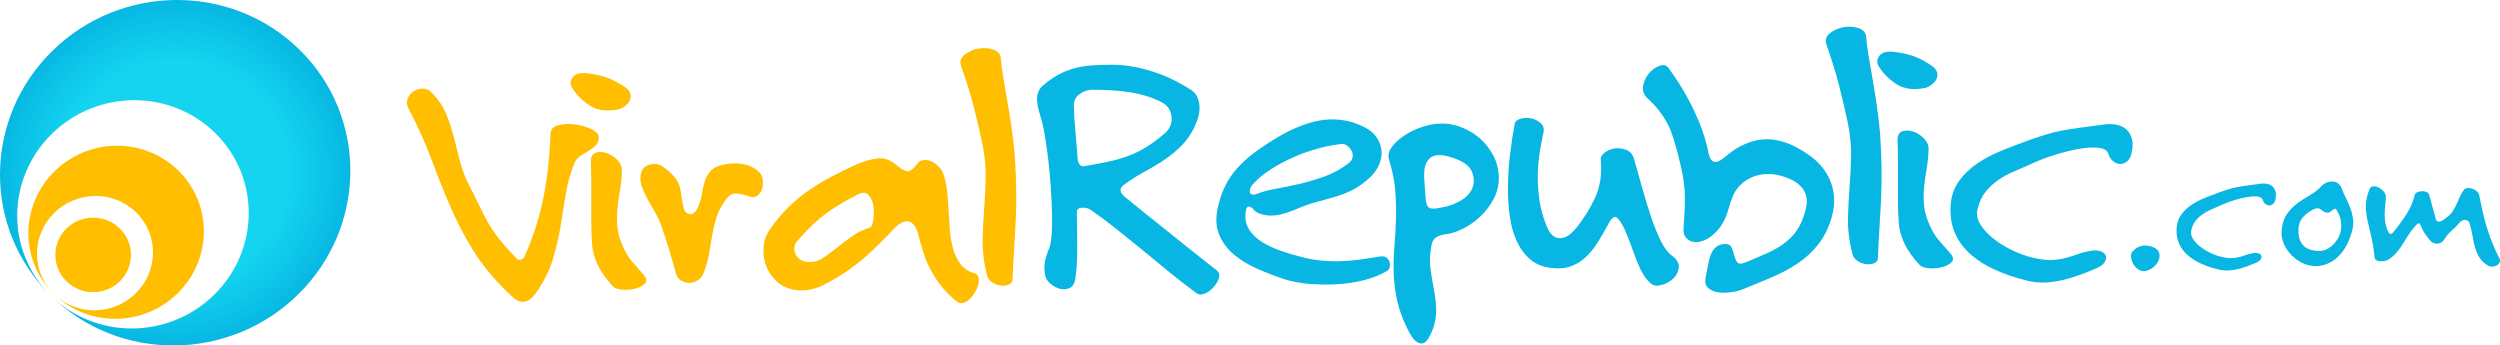
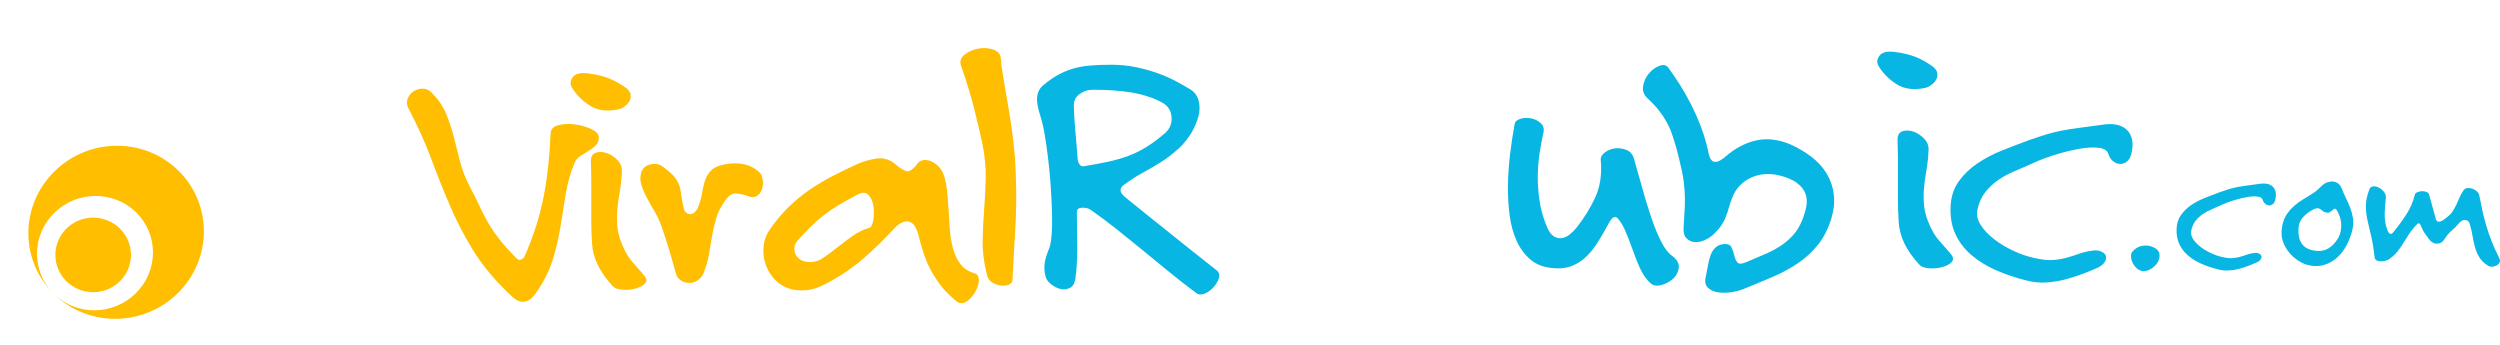
<svg xmlns="http://www.w3.org/2000/svg" id="Untitled-P%E1gina%201" viewBox="0 0 275 38" style="background-color:#ffffff00" version="1.1" xml:space="preserve" x="0px" y="0px" width="275px" height="38px">
  <defs>
    <radialGradient id="gradient1" cx="50%" cy="50%" r="49.222%">
      <stop stop-color="#14d4f0" stop-opacity="1" offset="60%" />
      <stop stop-color="#07b7e2" stop-opacity="1" offset="93%" />
      <stop stop-color="#07b6e2" stop-opacity="1" offset="99%" />
    </radialGradient>
  </defs>
  <g id="Capa%201">
    <g>
      <path d="M 128.874 12.923 C 128.83 12.235 128.532 11.715 127.971 11.354 C 127.493 11.079 126.945 10.838 126.327 10.632 C 125.709 10.425 125.055 10.271 124.371 10.158 C 123.683 10.047 122.981 9.974 122.267 9.931 C 121.548 9.892 120.868 9.871 120.228 9.871 C 119.667 9.871 119.167 10.039 118.733 10.365 C 118.294 10.696 118.093 11.135 118.123 11.685 C 118.15 12.648 118.202 13.563 118.29 14.432 C 118.373 15.3 118.456 16.336 118.544 17.544 C 118.57 17.738 118.636 17.918 118.75 18.081 C 118.864 18.249 119.018 18.318 119.215 18.288 C 120.197 18.125 121.079 17.957 121.868 17.794 C 122.653 17.63 123.398 17.415 124.1 17.153 C 124.801 16.895 125.472 16.564 126.116 16.164 C 126.761 15.764 127.436 15.261 128.138 14.655 C 128.672 14.191 128.918 13.61 128.874 12.923 ZM 134.074 30.608 C 133.96 30.951 133.767 31.279 133.487 31.597 C 133.206 31.91 132.882 32.143 132.518 32.297 C 132.149 32.448 131.843 32.426 131.593 32.237 C 130.44 31.381 129.374 30.548 128.392 29.739 L 125.529 27.388 C 124.599 26.632 123.687 25.896 122.793 25.183 C 121.894 24.469 120.956 23.764 119.973 23.077 C 119.719 22.913 119.404 22.836 119.026 22.849 C 118.645 22.866 118.456 23.02 118.456 23.321 C 118.456 24.121 118.461 24.839 118.478 25.471 C 118.492 26.103 118.5 26.709 118.5 27.285 C 118.5 27.835 118.483 28.386 118.456 28.936 C 118.43 29.486 118.373 30.066 118.29 30.668 C 118.202 31.189 118 31.523 117.676 31.678 C 117.352 31.829 117.01 31.863 116.646 31.782 C 116.282 31.695 115.94 31.523 115.615 31.265 C 115.291 31.003 115.089 30.72 115.006 30.419 C 114.866 29.817 114.844 29.271 114.94 28.79 C 115.037 28.308 115.199 27.809 115.427 27.285 C 115.541 26.984 115.624 26.481 115.681 25.78 C 115.734 25.08 115.747 24.276 115.721 23.364 C 115.694 22.457 115.646 21.486 115.576 20.454 C 115.506 19.423 115.414 18.443 115.3 17.505 C 115.186 16.568 115.067 15.721 114.945 14.965 C 114.817 14.208 114.699 13.641 114.585 13.254 C 114.471 12.897 114.366 12.54 114.269 12.179 C 114.173 11.822 114.107 11.478 114.081 11.148 C 114.05 10.821 114.085 10.502 114.186 10.193 C 114.282 9.883 114.475 9.613 114.756 9.377 C 115.286 8.929 115.812 8.56 116.33 8.267 C 116.847 7.975 117.404 7.739 117.992 7.563 C 118.579 7.386 119.219 7.27 119.908 7.21 C 120.596 7.15 121.377 7.12 122.245 7.12 C 123.17 7.12 124.038 7.206 124.853 7.369 C 125.669 7.532 126.445 7.743 127.19 8.001 C 127.936 8.259 128.624 8.556 129.256 8.882 C 129.887 9.213 130.466 9.544 131.001 9.871 C 131.364 10.12 131.619 10.429 131.759 10.799 C 131.899 11.169 131.961 11.56 131.948 11.973 C 131.93 12.386 131.847 12.807 131.694 13.232 C 131.54 13.663 131.364 14.053 131.172 14.41 C 130.751 15.154 130.238 15.799 129.633 16.349 C 129.028 16.899 128.405 17.381 127.76 17.794 C 127.112 18.206 126.48 18.58 125.866 18.907 C 125.248 19.238 124.687 19.582 124.183 19.939 C 124.042 20.05 123.885 20.157 123.718 20.269 C 123.551 20.381 123.424 20.502 123.341 20.639 C 123.253 20.777 123.24 20.936 123.297 21.116 C 123.354 21.297 123.538 21.507 123.845 21.752 C 124.827 22.552 125.686 23.248 126.432 23.842 L 128.624 25.596 C 129.339 26.171 130.102 26.786 130.917 27.431 C 131.728 28.076 132.711 28.854 133.864 29.761 C 134.114 29.984 134.184 30.264 134.074 30.608 Z" fill="#07b6e2" />
-       <path d="M 148.785 17.308 C 148.828 17.045 148.793 16.805 148.679 16.585 C 148.565 16.366 148.407 16.181 148.197 16.026 C 147.987 15.876 147.767 15.816 147.543 15.842 C 146.728 15.928 145.873 16.091 144.974 16.336 C 144.075 16.585 143.198 16.895 142.344 17.265 C 141.489 17.639 140.669 18.073 139.884 18.567 C 139.095 19.061 138.424 19.612 137.863 20.213 C 137.722 20.351 137.617 20.51 137.547 20.69 C 137.477 20.871 137.455 21.022 137.481 21.146 C 137.507 21.271 137.595 21.353 137.736 21.391 C 137.876 21.434 138.086 21.4 138.367 21.288 C 138.928 21.069 139.607 20.888 140.405 20.751 C 141.203 20.613 142.045 20.441 142.931 20.235 C 143.817 20.029 144.72 19.762 145.649 19.431 C 146.575 19.105 147.46 18.623 148.302 17.987 C 148.583 17.798 148.74 17.57 148.785 17.308 ZM 150.025 30.823 C 149.043 31.068 148.026 31.218 146.974 31.274 C 145.921 31.326 144.887 31.304 143.878 31.214 C 142.87 31.115 141.984 30.943 141.23 30.698 C 140.248 30.367 139.27 29.989 138.305 29.564 C 137.336 29.137 136.495 28.631 135.78 28.037 C 135.061 27.444 134.522 26.743 134.157 25.931 C 133.789 25.123 133.706 24.177 133.908 23.102 C 134.101 22.113 134.381 21.249 134.745 20.506 C 135.109 19.762 135.556 19.096 136.091 18.503 C 136.626 17.914 137.227 17.363 137.902 16.852 C 138.577 16.345 139.318 15.842 140.134 15.347 C 140.976 14.823 141.809 14.384 142.637 14.028 C 143.466 13.671 144.295 13.418 145.123 13.262 C 145.948 13.112 146.785 13.091 147.627 13.202 C 148.469 13.314 149.311 13.585 150.152 14.023 C 150.687 14.298 151.108 14.66 151.415 15.098 C 151.722 15.541 151.906 16.009 151.963 16.503 C 152.016 16.998 151.941 17.505 151.731 18.03 C 151.52 18.554 151.192 19.036 150.744 19.474 C 150.095 20.08 149.464 20.541 148.846 20.858 C 148.228 21.176 147.596 21.43 146.952 21.619 C 146.307 21.813 145.641 21.998 144.952 22.178 C 144.264 22.359 143.528 22.612 142.747 22.939 C 141.423 23.519 140.357 23.773 139.546 23.704 C 138.731 23.635 138.17 23.407 137.863 23.02 C 137.775 22.883 137.63 22.789 137.42 22.732 C 137.209 22.681 137.073 22.887 137.021 23.352 C 136.933 24.095 137.069 24.736 137.42 25.273 C 137.77 25.81 138.244 26.266 138.849 26.636 C 139.454 27.006 140.125 27.323 140.871 27.582 C 141.616 27.844 142.321 28.059 142.997 28.222 C 143.812 28.446 144.571 28.587 145.273 28.657 C 145.974 28.725 146.658 28.755 147.333 28.738 C 148.004 28.725 148.697 28.669 149.416 28.575 C 150.131 28.48 150.911 28.36 151.753 28.222 C 152.06 28.171 152.305 28.205 152.489 28.325 C 152.669 28.45 152.788 28.609 152.845 28.798 C 152.901 28.991 152.91 29.185 152.866 29.378 C 152.823 29.572 152.735 29.709 152.595 29.791 C 151.863 30.23 151.008 30.569 150.025 30.823 Z" fill="#07b6e2" />
-       <path d="M 161.031 17.914 C 160.373 17.514 159.636 17.243 158.825 17.105 C 158.316 17.024 157.917 17.05 157.624 17.187 C 157.326 17.325 157.102 17.54 156.948 17.828 C 156.795 18.12 156.703 18.443 156.677 18.799 C 156.65 19.16 156.65 19.504 156.677 19.831 L 156.804 21.606 C 156.83 22.045 156.896 22.376 156.993 22.595 C 157.089 22.819 157.273 22.935 157.54 22.948 C 157.804 22.961 158.189 22.913 158.698 22.801 C 159.145 22.72 159.584 22.591 160.004 22.41 C 160.425 22.23 160.794 22.019 161.118 21.77 C 161.439 21.524 161.688 21.228 161.872 20.884 C 162.057 20.541 162.135 20.149 162.109 19.706 C 162.048 18.911 161.688 18.314 161.031 17.914 ZM 164.284 21.916 C 163.889 22.647 163.403 23.283 162.815 23.833 C 162.227 24.383 161.588 24.83 160.89 25.174 C 160.189 25.518 159.549 25.72 158.966 25.772 C 158.571 25.828 158.242 25.939 157.979 26.103 C 157.712 26.27 157.536 26.572 157.457 27.01 C 157.286 27.921 157.251 28.75 157.347 29.507 C 157.444 30.264 157.567 30.999 157.707 31.717 C 157.847 32.426 157.935 33.157 157.979 33.905 C 158.018 34.644 157.887 35.444 157.58 36.295 C 157.413 36.708 157.238 37.051 157.058 37.327 C 156.874 37.602 156.664 37.752 156.427 37.782 C 156.19 37.804 155.935 37.701 155.673 37.473 C 155.409 37.237 155.125 36.802 154.818 36.17 C 154.283 35.096 153.905 34.051 153.682 33.036 C 153.458 32.018 153.332 31.012 153.305 30.023 C 153.279 29.035 153.305 28.05 153.388 27.075 C 153.472 26.099 153.528 25.101 153.559 24.082 C 153.586 23.064 153.559 22.019 153.476 20.944 C 153.388 19.874 153.165 18.761 152.805 17.6 C 152.665 17.161 152.731 16.731 153.011 16.302 C 153.292 15.876 153.682 15.477 154.186 15.107 C 154.686 14.737 155.261 14.419 155.905 14.157 C 156.545 13.899 157.19 13.727 157.834 13.641 C 158.724 13.529 159.588 13.61 160.43 13.886 C 161.267 14.161 162.013 14.573 162.67 15.124 C 163.328 15.674 163.858 16.336 164.262 17.105 C 164.665 17.879 164.871 18.704 164.871 19.582 C 164.871 20.407 164.674 21.185 164.284 21.916 Z" fill="#07b6e2" />
      <path d="M 184.668 29.447 C 184.611 29.916 184.409 30.311 184.058 30.642 C 183.707 30.969 183.287 31.206 182.795 31.343 C 182.304 31.481 181.918 31.438 181.638 31.218 C 181.3 30.943 181.007 30.591 180.753 30.169 C 180.498 29.744 180.27 29.262 180.06 28.725 C 179.849 28.188 179.638 27.625 179.428 27.031 C 179.217 26.442 178.985 25.858 178.735 25.278 C 178.393 24.564 178.091 24.108 177.828 23.915 C 177.56 23.725 177.231 24.014 176.841 24.783 C 176.446 25.527 176.043 26.206 175.64 26.825 C 175.232 27.444 174.798 27.96 174.333 28.372 C 173.869 28.785 173.351 29.095 172.777 29.301 C 172.198 29.507 171.531 29.572 170.777 29.486 C 169.796 29.404 168.988 29.095 168.357 28.558 C 167.726 28.024 167.217 27.341 166.84 26.515 C 166.463 25.69 166.204 24.758 166.064 23.708 C 165.924 22.664 165.858 21.572 165.876 20.428 C 165.888 19.289 165.968 18.133 166.108 16.964 C 166.248 15.794 166.415 14.69 166.612 13.641 C 166.664 13.366 166.884 13.177 167.261 13.065 C 167.638 12.953 168.033 12.94 168.44 13.022 C 168.848 13.108 169.199 13.284 169.493 13.559 C 169.786 13.834 169.879 14.191 169.769 14.629 C 169.629 15.266 169.493 15.979 169.365 16.779 C 169.239 17.579 169.168 18.421 169.155 19.315 C 169.142 20.209 169.208 21.133 169.348 22.079 C 169.488 23.029 169.751 23.971 170.146 24.908 C 170.369 25.458 170.628 25.823 170.926 26 C 171.22 26.18 171.523 26.241 171.83 26.185 C 172.137 26.133 172.435 25.987 172.715 25.755 C 172.996 25.522 173.233 25.278 173.43 25.028 C 174.241 24.014 174.921 22.913 175.469 21.731 C 176.017 20.549 176.223 19.173 176.083 17.6 C 176.052 17.299 176.197 17.028 176.521 16.779 C 176.846 16.529 177.218 16.379 177.639 16.323 C 178.06 16.271 178.481 16.328 178.902 16.491 C 179.323 16.654 179.603 16.985 179.744 17.48 C 180.051 18.554 180.362 19.646 180.669 20.759 C 180.976 21.877 181.3 22.93 181.638 23.919 C 181.971 24.908 182.331 25.78 182.708 26.537 C 183.085 27.294 183.488 27.823 183.909 28.123 C 184.47 28.536 184.72 28.979 184.668 29.447 Z" fill="#07b6e2" />
      <path d="M 199.957 26.95 C 199.325 27.732 198.589 28.407 197.747 28.97 C 196.905 29.538 195.971 30.041 194.945 30.479 C 193.919 30.913 192.863 31.356 191.766 31.799 C 191.371 31.962 190.916 32.078 190.399 32.147 C 189.881 32.216 189.394 32.216 188.947 32.147 C 188.5 32.078 188.136 31.906 187.855 31.631 C 187.575 31.356 187.505 30.943 187.645 30.393 C 187.724 30.01 187.803 29.611 187.873 29.198 C 187.943 28.785 188.039 28.407 188.167 28.063 C 188.294 27.719 188.478 27.44 188.715 27.216 C 188.952 26.997 189.267 26.872 189.662 26.846 C 190.083 26.82 190.355 26.95 190.482 27.238 C 190.609 27.53 190.709 27.826 190.78 28.127 C 190.85 28.428 190.96 28.678 191.113 28.867 C 191.267 29.061 191.595 29.047 192.104 28.828 C 192.805 28.527 193.463 28.244 194.081 27.981 C 194.7 27.723 195.27 27.427 195.787 27.096 C 196.304 26.765 196.778 26.373 197.199 25.918 C 197.62 25.462 197.97 24.891 198.251 24.203 C 198.444 23.712 198.593 23.218 198.69 22.72 C 198.786 22.226 198.76 21.757 198.606 21.318 C 198.453 20.88 198.137 20.48 197.659 20.119 C 197.181 19.762 196.48 19.474 195.555 19.251 C 195.02 19.143 194.493 19.117 193.976 19.169 C 193.459 19.225 192.972 19.362 192.525 19.582 C 192.078 19.805 191.683 20.093 191.345 20.45 C 191.008 20.811 190.758 21.206 190.591 21.645 C 190.42 22.058 190.284 22.445 190.188 22.801 C 190.091 23.162 189.977 23.506 189.85 23.833 C 189.723 24.164 189.548 24.495 189.324 24.826 C 189.101 25.157 188.794 25.501 188.399 25.854 C 188.118 26.103 187.785 26.305 187.408 26.456 C 187.031 26.606 186.671 26.662 186.338 26.619 C 186.001 26.58 185.711 26.43 185.475 26.167 C 185.238 25.905 185.145 25.497 185.202 24.946 C 185.255 24.121 185.299 23.395 185.325 22.763 C 185.352 22.131 185.347 21.503 185.303 20.884 C 185.26 20.265 185.172 19.612 185.032 18.924 C 184.892 18.236 184.694 17.411 184.444 16.448 C 184.273 15.842 184.102 15.291 183.935 14.797 C 183.769 14.303 183.563 13.843 183.326 13.413 C 183.089 12.987 182.809 12.566 182.484 12.153 C 182.16 11.741 181.748 11.302 181.243 10.834 C 180.823 10.451 180.656 10 180.739 9.475 C 180.827 8.951 181.037 8.491 181.371 8.091 C 181.708 7.691 182.09 7.408 182.528 7.244 C 182.962 7.081 183.291 7.15 183.519 7.451 C 183.883 7.949 184.282 8.534 184.716 9.205 C 185.15 9.88 185.571 10.614 185.979 11.414 C 186.386 12.214 186.759 13.052 187.097 13.929 C 187.43 14.81 187.697 15.704 187.894 16.611 C 187.921 16.805 187.974 17.002 188.044 17.209 C 188.114 17.415 188.21 17.574 188.337 17.686 C 188.46 17.798 188.636 17.832 188.863 17.789 C 189.087 17.746 189.381 17.574 189.749 17.273 C 190.81 16.336 191.942 15.73 193.134 15.455 C 194.327 15.18 195.581 15.317 196.905 15.867 C 197.773 16.254 198.558 16.719 199.26 17.252 C 199.961 17.789 200.522 18.408 200.943 19.109 C 201.364 19.814 201.623 20.575 201.719 21.4 C 201.816 22.226 201.728 23.106 201.447 24.04 C 201.083 25.196 200.588 26.167 199.957 26.95 Z" fill="#07b6e2" />
-       <path d="M 206.972 18.468 C 206.985 19.543 206.972 20.592 206.928 21.623 C 206.884 22.655 206.827 23.708 206.757 24.783 C 206.687 25.858 206.621 27.052 206.569 28.372 C 206.569 28.648 206.433 28.841 206.161 28.953 C 205.889 29.064 205.591 29.099 205.267 29.056 C 204.938 29.013 204.622 28.897 204.323 28.704 C 204.025 28.514 203.832 28.239 203.749 27.878 C 203.407 26.503 203.25 25.23 203.276 24.061 C 203.302 22.891 203.359 21.752 203.447 20.635 C 203.535 19.521 203.592 18.378 203.618 17.209 C 203.644 16.039 203.517 14.767 203.236 13.391 C 202.977 12.184 202.671 10.877 202.316 9.475 C 201.96 8.074 201.5 6.574 200.93 4.975 C 200.729 4.45 200.842 4.016 201.272 3.672 C 201.697 3.328 202.201 3.105 202.785 2.993 C 203.368 2.885 203.924 2.92 204.451 3.096 C 204.977 3.277 205.258 3.612 205.284 4.106 C 205.31 4.575 205.389 5.202 205.52 5.985 C 205.648 6.771 205.797 7.644 205.968 8.607 C 206.139 9.57 206.301 10.589 206.459 11.659 C 206.617 12.734 206.735 13.804 206.823 14.879 C 206.906 16.203 206.954 17.398 206.972 18.468 Z" fill="#07b6e2" />
      <path d="M 214.684 28.828 C 214.447 29.078 214.097 29.262 213.632 29.383 C 213.167 29.507 212.685 29.55 212.181 29.507 C 211.677 29.468 211.326 29.34 211.133 29.116 C 209.699 27.577 208.94 26.008 208.857 24.409 C 208.8 23.532 208.774 22.732 208.774 22.019 L 208.774 19.913 L 208.774 17.768 C 208.774 17.054 208.756 16.254 208.73 15.373 C 208.73 14.879 208.905 14.569 209.256 14.444 C 209.607 14.324 209.997 14.328 210.436 14.466 C 210.87 14.604 211.269 14.862 211.637 15.231 C 212.001 15.601 212.168 16.023 212.141 16.486 C 212.111 17.286 212.032 18.03 211.909 18.718 C 211.782 19.405 211.69 20.08 211.637 20.738 C 211.58 21.4 211.589 22.053 211.659 22.698 C 211.729 23.347 211.93 24.044 212.269 24.783 C 212.575 25.471 212.908 26.021 213.277 26.434 C 213.641 26.846 214.061 27.328 214.54 27.878 C 214.873 28.265 214.921 28.579 214.684 28.828 ZM 213.097 8.031 C 213.141 8.28 213.106 8.513 212.992 8.731 C 212.878 8.951 212.703 9.149 212.466 9.329 C 212.229 9.51 211.983 9.626 211.734 9.678 C 210.497 9.927 209.462 9.793 208.638 9.269 C 207.809 8.745 207.156 8.1 206.683 7.326 C 206.429 6.944 206.441 6.553 206.722 6.152 C 207.003 5.753 207.577 5.606 208.445 5.718 C 209.313 5.83 210.067 6.006 210.699 6.256 C 211.33 6.505 211.966 6.862 212.615 7.326 C 212.895 7.55 213.053 7.782 213.097 8.031 Z" fill="#07b6e2" />
      <path d="M 233.906 17.811 C 233.669 17.974 233.424 18.051 233.17 18.034 C 232.915 18.021 232.67 17.918 232.433 17.724 C 232.196 17.535 232.021 17.26 231.907 16.899 C 231.793 16.543 231.442 16.328 230.855 16.258 C 230.267 16.19 229.57 16.224 228.772 16.362 C 227.974 16.499 227.119 16.706 226.207 16.981 C 225.295 17.256 224.471 17.561 223.743 17.892 C 223.015 18.223 222.305 18.533 221.616 18.821 C 220.928 19.109 220.31 19.444 219.766 19.831 C 219.218 20.218 218.749 20.665 218.354 21.172 C 217.96 21.679 217.679 22.32 217.512 23.089 C 217.398 23.64 217.521 24.19 217.872 24.74 C 218.222 25.29 218.705 25.806 219.323 26.287 C 219.937 26.769 220.638 27.199 221.428 27.569 C 222.213 27.939 222.984 28.209 223.743 28.372 C 224.585 28.566 225.277 28.643 225.826 28.6 C 226.374 28.558 226.873 28.476 227.321 28.351 C 227.768 28.23 228.219 28.085 228.667 27.921 C 229.114 27.758 229.662 27.633 230.311 27.547 C 230.644 27.521 230.938 27.569 231.192 27.693 C 231.446 27.818 231.6 27.981 231.657 28.188 C 231.71 28.394 231.652 28.622 231.486 28.871 C 231.319 29.12 231.008 29.34 230.561 29.529 C 230.057 29.752 229.509 29.971 228.921 30.191 C 228.329 30.405 227.711 30.599 227.066 30.767 C 226.422 30.925 225.751 31.029 225.05 31.076 C 224.348 31.115 223.629 31.038 222.901 30.849 C 221.665 30.543 220.529 30.161 219.49 29.692 C 218.451 29.228 217.552 28.665 216.798 28.003 C 216.039 27.341 215.465 26.572 215.07 25.69 C 214.676 24.813 214.509 23.807 214.566 22.677 C 214.623 21.606 214.925 20.69 215.474 19.934 C 216.017 19.177 216.697 18.524 217.512 17.974 C 218.328 17.424 219.231 16.951 220.227 16.551 C 221.222 16.151 222.213 15.773 223.195 15.416 C 223.98 15.141 224.624 14.93 225.133 14.776 C 225.637 14.625 226.163 14.496 226.711 14.384 C 227.255 14.273 227.895 14.169 228.623 14.075 C 229.351 13.98 230.337 13.847 231.574 13.68 C 231.995 13.628 232.415 13.641 232.837 13.722 C 233.257 13.808 233.613 13.98 233.906 14.238 C 234.2 14.501 234.402 14.857 234.516 15.313 C 234.63 15.769 234.603 16.323 234.437 16.981 C 234.323 17.368 234.143 17.648 233.906 17.811 Z" fill="#07b6e2" />
      <path d="M 65.531 15.998 C 65.303 16.221 65.045 16.419 64.751 16.595 C 64.453 16.776 64.15 16.961 63.843 17.154 C 63.536 17.348 63.313 17.623 63.173 17.98 C 62.725 19.08 62.41 20.215 62.225 21.384 C 62.041 22.553 61.853 23.739 61.655 24.935 C 61.458 26.13 61.178 27.329 60.814 28.524 C 60.45 29.719 59.862 30.91 59.047 32.092 C 58.74 32.56 58.446 32.865 58.165 33.02 C 57.885 33.171 57.609 33.227 57.341 33.188 C 57.074 33.141 56.819 33.025 56.583 32.836 C 56.346 32.638 56.1 32.423 55.85 32.173 C 54.219 30.579 52.93 28.997 51.974 27.428 C 51.019 25.863 50.194 24.26 49.493 22.622 C 48.791 20.984 48.107 19.278 47.45 17.502 C 46.792 15.731 45.946 13.852 44.907 11.871 C 44.74 11.544 44.718 11.205 44.841 10.861 C 44.972 10.517 45.183 10.25 45.472 10.057 C 45.77 9.863 46.108 9.761 46.481 9.747 C 46.858 9.735 47.204 9.894 47.515 10.22 C 48.217 10.934 48.734 11.699 49.072 12.511 C 49.405 13.324 49.685 14.171 49.914 15.047 L 50.606 17.773 C 50.843 18.71 51.216 19.656 51.725 20.619 C 52.145 21.418 52.496 22.119 52.777 22.725 C 53.057 23.331 53.356 23.916 53.68 24.479 C 54.004 25.042 54.403 25.631 54.881 26.25 C 55.355 26.869 56.017 27.608 56.859 28.46 C 56.999 28.597 57.157 28.627 57.341 28.541 C 57.525 28.46 57.644 28.348 57.701 28.21 C 58.205 27.058 58.626 25.949 58.964 24.892 C 59.297 23.834 59.573 22.772 59.783 21.715 C 59.994 20.657 60.16 19.557 60.288 18.414 C 60.415 17.27 60.507 16.028 60.564 14.678 C 60.59 14.209 60.88 13.904 61.428 13.767 C 61.971 13.629 62.576 13.603 63.234 13.685 C 63.892 13.771 64.497 13.943 65.045 14.201 C 65.593 14.463 65.869 14.76 65.869 15.091 C 65.869 15.478 65.755 15.779 65.531 15.998 Z" fill="#ffbe00" />
      <path d="M 70.951 31.185 C 70.714 31.434 70.363 31.619 69.898 31.74 C 69.434 31.864 68.951 31.907 68.447 31.864 C 67.943 31.825 67.592 31.697 67.399 31.473 C 65.966 29.934 65.207 28.365 65.124 26.766 C 65.067 25.889 65.04 25.09 65.04 24.376 L 65.04 22.269 L 65.04 20.125 C 65.04 19.411 65.023 18.611 64.997 17.73 C 64.997 17.236 65.172 16.926 65.523 16.802 C 65.874 16.681 66.264 16.686 66.702 16.823 C 67.136 16.961 67.535 17.218 67.903 17.588 C 68.267 17.958 68.434 18.379 68.408 18.843 C 68.377 19.643 68.298 20.387 68.175 21.074 C 68.048 21.762 67.956 22.437 67.903 23.095 C 67.847 23.757 67.855 24.41 67.925 25.055 C 67.996 25.704 68.197 26.4 68.535 27.14 C 68.842 27.828 69.175 28.378 69.543 28.791 C 69.907 29.203 70.328 29.685 70.806 30.235 C 71.139 30.622 71.188 30.936 70.951 31.185 ZM 69.364 10.388 C 69.407 10.637 69.372 10.869 69.258 11.088 C 69.144 11.308 68.969 11.505 68.732 11.686 C 68.495 11.867 68.25 11.983 68 12.034 C 66.763 12.284 65.729 12.15 64.904 11.626 C 64.076 11.102 63.422 10.457 62.949 9.683 C 62.695 9.3 62.708 8.909 62.988 8.509 C 63.269 8.109 63.843 7.963 64.712 8.075 C 65.58 8.187 66.334 8.363 66.965 8.612 C 67.597 8.862 68.232 9.219 68.881 9.683 C 69.162 9.906 69.32 10.139 69.364 10.388 Z" fill="#ffbe00" />
      <path d="M 83.903 19.794 C 83.947 20.154 83.916 20.49 83.819 20.808 C 83.719 21.126 83.534 21.371 83.271 21.547 C 83.004 21.728 82.675 21.732 82.285 21.569 C 81.802 21.405 81.36 21.307 80.956 21.281 C 80.549 21.255 80.15 21.513 79.759 22.063 C 79.277 22.751 78.948 23.413 78.768 24.045 C 78.584 24.681 78.44 25.322 78.326 25.966 C 78.212 26.611 78.102 27.277 77.988 27.966 C 77.874 28.653 77.663 29.371 77.357 30.111 C 77.216 30.441 76.988 30.695 76.681 30.875 C 76.374 31.056 76.063 31.138 75.756 31.121 C 75.449 31.108 75.156 31.013 74.875 30.832 C 74.594 30.656 74.41 30.373 74.327 29.986 L 73.945 28.645 C 73.832 28.249 73.722 27.862 73.612 27.492 C 73.498 27.123 73.38 26.744 73.253 26.358 L 72.814 25.034 C 72.612 24.432 72.358 23.868 72.051 23.345 C 71.745 22.82 71.455 22.312 71.192 21.818 C 70.924 21.324 70.714 20.842 70.561 20.374 C 70.403 19.905 70.398 19.437 70.539 18.968 C 70.679 18.504 71.012 18.207 71.547 18.083 C 72.082 17.958 72.542 18.048 72.937 18.349 C 73.498 18.762 73.902 19.123 74.156 19.424 C 74.41 19.725 74.59 20.034 74.704 20.352 C 74.818 20.67 74.893 21.028 74.936 21.423 C 74.98 21.822 75.072 22.325 75.213 22.932 C 75.239 23.069 75.305 23.202 75.419 23.323 C 75.533 23.447 75.664 23.525 75.822 23.55 C 75.975 23.576 76.129 23.542 76.282 23.447 C 76.436 23.353 76.585 23.181 76.725 22.932 C 76.949 22.437 77.102 21.934 77.19 21.427 C 77.273 20.92 77.379 20.443 77.505 20 C 77.629 19.561 77.848 19.166 78.154 18.822 C 78.462 18.478 78.957 18.237 79.632 18.099 C 80.386 17.936 81.11 17.923 81.798 18.061 C 82.482 18.199 83.065 18.504 83.548 18.968 C 83.74 19.162 83.859 19.437 83.903 19.794 Z" fill="#ffbe00" />
      <path d="M 96.061 24.208 C 96.144 23.714 96.153 23.211 96.083 22.704 C 96.013 22.197 95.838 21.784 95.557 21.466 C 95.276 21.147 94.868 21.126 94.334 21.401 C 93.606 21.788 92.944 22.153 92.356 22.497 C 91.769 22.841 91.212 23.215 90.695 23.61 C 90.173 24.011 89.673 24.445 89.2 24.913 C 88.721 25.382 88.217 25.919 87.687 26.521 C 87.516 26.715 87.415 26.947 87.388 27.222 C 87.362 27.497 87.402 27.755 87.516 27.987 C 87.63 28.219 87.818 28.421 88.085 28.584 C 88.349 28.748 88.695 28.829 89.116 28.829 C 89.62 28.829 90.103 28.675 90.567 28.356 C 91.032 28.043 91.523 27.677 92.04 27.265 C 92.558 26.852 93.115 26.435 93.702 26.005 C 94.29 25.58 94.952 25.257 95.684 25.034 C 95.851 24.982 95.974 24.707 96.061 24.208 ZM 107.636 30.506 C 107.689 30.738 107.684 31 107.614 31.288 C 107.544 31.576 107.417 31.873 107.233 32.173 C 107.049 32.479 106.847 32.732 106.624 32.939 C 106.4 33.145 106.163 33.274 105.909 33.33 C 105.654 33.382 105.418 33.313 105.194 33.124 C 104.545 32.599 104.006 32.062 103.572 31.512 C 103.138 30.961 102.761 30.394 102.436 29.801 C 102.112 29.212 101.84 28.58 101.616 27.905 C 101.388 27.23 101.178 26.495 100.985 25.696 C 100.845 25.231 100.674 24.892 100.481 24.686 C 100.283 24.479 100.064 24.372 99.827 24.354 C 99.591 24.342 99.358 24.398 99.135 24.518 C 98.907 24.642 98.71 24.789 98.543 24.952 C 97.925 25.614 97.342 26.211 96.798 26.748 C 96.25 27.286 95.697 27.802 95.136 28.296 C 94.575 28.791 93.97 29.263 93.325 29.719 C 92.676 30.175 91.948 30.622 91.138 31.06 C 90.208 31.585 89.362 31.873 88.59 31.929 C 87.818 31.985 87.13 31.89 86.525 31.641 C 85.92 31.391 85.415 31.013 85.012 30.506 C 84.604 29.998 84.315 29.448 84.148 28.855 C 83.982 28.262 83.933 27.651 84.004 27.015 C 84.074 26.384 84.289 25.807 84.653 25.283 C 85.297 24.346 85.986 23.52 86.713 22.807 C 87.441 22.093 88.209 21.457 89.011 20.907 C 89.809 20.357 90.633 19.862 91.475 19.424 C 92.317 18.985 93.158 18.573 94.001 18.186 C 94.811 17.799 95.61 17.554 96.399 17.442 C 97.184 17.33 97.898 17.55 98.543 18.099 C 98.99 18.486 99.376 18.731 99.7 18.826 C 100.025 18.921 100.424 18.654 100.902 18.018 C 101.095 17.773 101.327 17.635 101.594 17.61 C 101.862 17.584 102.129 17.623 102.397 17.73 C 102.66 17.842 102.914 18.005 103.151 18.224 C 103.388 18.448 103.567 18.68 103.681 18.925 C 103.901 19.424 104.054 20.013 104.142 20.7 C 104.225 21.388 104.287 22.119 104.331 22.888 C 104.374 23.662 104.423 24.432 104.479 25.201 C 104.532 25.971 104.65 26.684 104.835 27.347 C 105.019 28.008 105.291 28.576 105.659 29.057 C 106.023 29.539 106.54 29.878 107.215 30.067 C 107.439 30.127 107.579 30.274 107.636 30.506 Z" fill="#ffbe00" />
      <path d="M 111.784 20.825 C 111.797 21.9 111.784 22.949 111.74 23.98 C 111.696 25.012 111.639 26.065 111.569 27.14 C 111.499 28.215 111.433 29.41 111.381 30.73 C 111.381 31.005 111.245 31.198 110.973 31.309 C 110.701 31.421 110.403 31.456 110.079 31.413 C 109.75 31.37 109.434 31.254 109.136 31.06 C 108.838 30.871 108.645 30.596 108.561 30.235 C 108.219 28.859 108.062 27.587 108.088 26.418 C 108.114 25.248 108.171 24.109 108.259 22.991 C 108.347 21.878 108.404 20.735 108.43 19.565 C 108.456 18.396 108.329 17.123 108.049 15.748 C 107.79 14.54 107.483 13.234 107.128 11.832 C 106.773 10.431 106.312 8.931 105.742 7.331 C 105.541 6.807 105.654 6.373 106.084 6.029 C 106.51 5.685 107.014 5.461 107.597 5.35 C 108.18 5.243 108.737 5.277 109.263 5.453 C 109.789 5.633 110.07 5.969 110.096 6.463 C 110.122 6.932 110.201 7.56 110.333 8.342 C 110.46 9.128 110.609 10.001 110.78 10.964 C 110.951 11.927 111.113 12.946 111.271 14.016 C 111.429 15.091 111.547 16.161 111.635 17.236 C 111.719 18.56 111.767 19.755 111.784 20.825 Z" fill="#ffbe00" />
      <g>
-         <path d="M 5.756 5.6 C -1.842 13.051 -1.933 25.108 5.571 32.507 C 0.619 27.624 0.678 19.663 5.694 14.735 C 10.699 9.817 18.752 9.781 23.686 14.646 C 28.62 19.512 28.582 27.45 23.595 32.386 C 18.597 37.331 10.523 37.39 5.571 32.507 C 13.075 39.906 25.302 39.816 32.859 32.324 C 40.392 24.855 40.434 12.849 32.971 5.49 C 25.508 -1.868 13.331 -1.828 5.756 5.6 Z" fill="url(#gradient1)" />
        <path d="M 6.004 18.839 C 2.198 22.571 2.152 28.611 5.911 32.318 C 3.43 29.871 3.46 25.883 5.973 23.415 C 8.48 20.951 12.514 20.933 14.986 23.37 C 17.457 25.807 17.439 29.784 14.94 32.257 C 12.437 34.734 8.392 34.764 5.911 32.318 C 9.67 36.024 15.795 35.979 19.581 32.226 C 23.355 28.484 23.376 22.47 19.637 18.783 C 15.899 15.097 9.799 15.117 6.004 18.839 Z" fill="#ffbe00" />
        <path d="M 10.249 25.044 C 11.927 25.044 13.288 26.386 13.288 28.04 C 13.288 29.696 11.927 31.037 10.249 31.037 C 8.57 31.037 7.21 29.696 7.21 28.04 C 7.21 26.386 8.57 25.044 10.249 25.044 ZM 10.249 23.941 C 12.545 23.941 14.407 25.776 14.407 28.04 C 14.407 30.305 12.545 32.141 10.249 32.141 C 7.952 32.141 6.09 30.305 6.09 28.04 C 6.09 25.776 7.952 23.941 10.249 23.941 Z" fill="#ffbe00" />
      </g>
      <g>
        <path d="M 237.54 27.953 C 237.577 28.241 237.525 28.517 237.379 28.79 C 237.233 29.063 237.016 29.296 236.725 29.502 C 236.433 29.705 236.133 29.815 235.827 29.83 C 235.58 29.83 235.352 29.746 235.138 29.584 C 234.922 29.414 234.753 29.218 234.63 28.982 C 234.506 28.75 234.435 28.51 234.413 28.259 C 234.391 28.009 234.447 27.809 234.585 27.658 C 234.907 27.297 235.281 27.083 235.711 27.024 C 236.141 26.965 236.564 27.039 236.979 27.249 C 237.315 27.433 237.502 27.666 237.54 27.953 L 237.54 27.953 Z" fill="#07b6e2" />
        <path d="M 249.983 22.469 C 249.852 22.561 249.718 22.602 249.583 22.595 C 249.445 22.587 249.31 22.528 249.179 22.421 C 249.048 22.318 248.951 22.167 248.891 21.971 C 248.832 21.776 248.641 21.658 248.319 21.621 C 247.997 21.584 247.616 21.603 247.182 21.676 C 246.744 21.75 246.277 21.864 245.779 22.016 C 245.278 22.167 244.829 22.333 244.433 22.514 C 244.037 22.698 243.648 22.867 243.274 23.026 C 242.899 23.185 242.563 23.369 242.264 23.58 C 241.964 23.793 241.706 24.037 241.493 24.317 C 241.276 24.597 241.123 24.948 241.033 25.368 C 240.973 25.67 241.037 25.973 241.228 26.275 C 241.418 26.578 241.684 26.862 242.02 27.127 C 242.357 27.393 242.742 27.625 243.173 27.828 C 243.599 28.034 244.022 28.182 244.437 28.27 C 244.893 28.377 245.274 28.418 245.574 28.396 C 245.873 28.373 246.142 28.326 246.389 28.259 C 246.632 28.193 246.875 28.112 247.122 28.02 C 247.369 27.931 247.668 27.861 248.02 27.817 C 248.203 27.802 248.364 27.828 248.502 27.894 C 248.641 27.964 248.727 28.057 248.757 28.167 C 248.786 28.282 248.753 28.407 248.663 28.543 C 248.57 28.68 248.401 28.802 248.158 28.905 C 247.881 29.026 247.582 29.148 247.261 29.266 C 246.939 29.384 246.602 29.491 246.251 29.584 C 245.899 29.672 245.529 29.731 245.147 29.753 C 244.766 29.775 244.373 29.731 243.977 29.628 C 243.304 29.462 242.683 29.255 242.114 28.997 C 241.546 28.739 241.056 28.429 240.644 28.067 C 240.229 27.706 239.915 27.282 239.702 26.799 C 239.485 26.316 239.395 25.763 239.425 25.143 C 239.455 24.553 239.619 24.052 239.919 23.635 C 240.218 23.222 240.588 22.86 241.033 22.558 C 241.478 22.255 241.972 21.997 242.518 21.776 C 243.06 21.559 243.599 21.352 244.138 21.153 C 244.564 21.005 244.915 20.887 245.192 20.802 C 245.469 20.721 245.757 20.648 246.056 20.588 C 246.356 20.529 246.703 20.471 247.1 20.419 C 247.496 20.367 248.035 20.294 248.712 20.201 C 248.94 20.172 249.168 20.183 249.4 20.227 C 249.628 20.271 249.823 20.367 249.983 20.511 C 250.144 20.655 250.256 20.85 250.316 21.097 C 250.376 21.348 250.361 21.654 250.272 22.016 C 250.212 22.23 250.114 22.381 249.983 22.469 L 249.983 22.469 Z" fill="#07b6e2" />
        <path d="M 258.152 26.921 C 257.883 27.444 257.554 27.89 257.165 28.259 C 256.772 28.628 256.327 28.905 255.829 29.085 C 255.332 29.266 254.793 29.311 254.21 29.222 C 253.735 29.148 253.297 28.986 252.901 28.735 C 252.504 28.484 252.16 28.189 251.869 27.85 C 251.577 27.511 251.349 27.142 251.188 26.74 C 251.027 26.342 250.956 25.943 250.971 25.549 C 251.001 24.719 251.218 24.022 251.625 23.454 C 252.029 22.89 252.594 22.388 253.316 21.946 C 253.529 21.813 253.72 21.695 253.888 21.595 C 254.056 21.5 254.221 21.396 254.382 21.289 C 254.543 21.186 254.696 21.072 254.842 20.95 C 254.988 20.832 255.145 20.688 255.313 20.518 C 255.545 20.279 255.781 20.12 256.028 20.046 C 256.271 19.973 256.495 19.947 256.704 19.976 C 256.91 20.006 257.09 20.091 257.243 20.227 C 257.397 20.363 257.512 20.529 257.591 20.725 C 257.726 21.086 257.883 21.448 258.058 21.802 C 258.234 22.156 258.391 22.517 258.53 22.879 C 258.668 23.24 258.769 23.62 258.829 24.011 C 258.889 24.402 258.866 24.826 258.762 25.279 C 258.623 25.855 258.421 26.401 258.152 26.921 L 258.152 26.921 ZM 257.486 25.39 C 257.539 25.102 257.554 24.826 257.531 24.553 C 257.509 24.28 257.449 24.022 257.359 23.771 C 257.266 23.524 257.157 23.303 257.038 23.104 C 256.959 22.986 256.884 22.934 256.817 22.956 C 256.75 22.978 256.671 23.03 256.589 23.104 C 256.506 23.177 256.405 23.255 256.289 23.329 C 256.173 23.406 256.031 23.421 255.867 23.373 C 255.68 23.329 255.541 23.262 255.452 23.17 C 255.358 23.081 255.257 23.008 255.153 22.956 C 255.044 22.904 254.906 22.897 254.737 22.934 C 254.569 22.971 254.326 23.096 254.004 23.307 C 253.638 23.565 253.353 23.834 253.155 24.122 C 252.953 24.409 252.848 24.774 252.833 25.209 C 252.819 25.512 252.837 25.796 252.889 26.061 C 252.942 26.327 253.043 26.567 253.189 26.784 C 253.331 27.005 253.529 27.182 253.784 27.319 C 254.038 27.455 254.363 27.544 254.763 27.588 C 255.298 27.651 255.762 27.559 256.151 27.308 C 256.54 27.057 256.884 26.7 257.176 26.231 C 257.329 25.958 257.434 25.678 257.486 25.39 L 257.486 25.39 Z" fill="#07b6e2" />
        <path d="M 274.957 28.872 C 274.886 29.015 274.777 29.126 274.635 29.2 C 274.489 29.273 274.328 29.318 274.153 29.332 C 273.973 29.347 273.816 29.311 273.681 29.222 C 273.266 28.964 272.956 28.669 272.75 28.337 C 272.541 28.005 272.38 27.644 272.268 27.249 C 272.151 26.858 272.058 26.445 271.991 26.013 C 271.923 25.586 271.819 25.136 271.68 24.667 C 271.635 24.487 271.557 24.361 271.452 24.295 C 271.344 24.228 271.228 24.192 271.108 24.192 C 271 24.192 270.891 24.228 270.786 24.295 C 270.678 24.361 270.584 24.442 270.51 24.531 C 270.263 24.833 269.993 25.11 269.694 25.357 C 269.395 25.608 269.115 25.943 268.856 26.363 C 268.669 26.651 268.408 26.799 268.064 26.806 C 267.719 26.814 267.409 26.622 267.132 26.231 C 266.96 26.002 266.818 25.807 266.706 25.641 C 266.59 25.475 266.478 25.265 266.373 25.007 C 266.25 24.689 266.145 24.538 266.062 24.553 C 265.977 24.568 265.827 24.697 265.614 24.936 C 265.322 25.272 265.083 25.593 264.892 25.903 L 264.327 26.806 C 264.144 27.101 263.942 27.389 263.717 27.669 C 263.493 27.95 263.209 28.215 262.857 28.473 C 262.734 28.565 262.584 28.636 262.408 28.68 C 262.233 28.724 262.053 28.746 261.87 28.746 C 261.698 28.746 261.548 28.709 261.421 28.632 C 261.29 28.558 261.219 28.436 261.204 28.27 C 261.155 27.88 261.111 27.522 261.066 27.205 C 261.021 26.887 260.961 26.578 260.894 26.275 C 260.822 25.973 260.751 25.667 260.684 25.357 C 260.617 25.047 260.534 24.704 260.445 24.325 C 260.366 23.992 260.314 23.683 260.284 23.388 C 260.254 23.093 260.243 22.809 260.25 22.536 C 260.258 22.263 260.295 21.986 260.362 21.698 C 260.43 21.411 260.527 21.109 260.651 20.791 C 260.725 20.611 260.864 20.511 261.066 20.496 C 261.264 20.482 261.47 20.533 261.687 20.644 C 261.9 20.758 262.083 20.913 262.236 21.109 C 262.39 21.308 262.461 21.518 262.446 21.743 C 262.412 22.06 262.386 22.351 262.363 22.617 C 262.341 22.882 262.326 23.137 262.319 23.388 C 262.311 23.638 262.319 23.893 262.341 24.158 C 262.363 24.424 262.42 24.704 262.513 25.007 C 262.618 25.383 262.734 25.611 262.857 25.685 C 262.977 25.763 263.093 25.741 263.201 25.619 C 263.8 24.896 264.308 24.199 264.731 23.535 C 265.15 22.871 265.445 22.182 265.614 21.47 C 265.644 21.323 265.741 21.212 265.902 21.145 C 266.062 21.079 266.235 21.038 266.418 21.031 C 266.601 21.024 266.769 21.053 266.923 21.119 C 267.076 21.19 267.17 21.286 267.2 21.404 C 267.323 21.887 267.439 22.307 267.547 22.661 C 267.652 23.015 267.768 23.436 267.892 23.919 C 267.936 24.147 268.008 24.288 268.108 24.339 C 268.206 24.391 268.318 24.398 268.441 24.361 C 268.561 24.325 268.684 24.258 268.808 24.169 C 268.931 24.081 269.04 23.996 269.13 23.919 C 269.406 23.723 269.62 23.509 269.773 23.273 C 269.926 23.041 270.065 22.798 270.188 22.539 C 270.308 22.281 270.427 22.016 270.543 21.743 C 270.656 21.47 270.805 21.201 270.992 20.928 C 271.082 20.795 271.217 20.714 271.392 20.692 C 271.568 20.669 271.748 20.688 271.935 20.747 C 272.118 20.806 272.286 20.902 272.44 21.031 C 272.593 21.16 272.686 21.308 272.716 21.47 C 272.821 22.03 272.937 22.591 273.06 23.148 C 273.18 23.709 273.326 24.269 273.494 24.837 C 273.663 25.405 273.861 25.98 274.093 26.57 C 274.325 27.16 274.601 27.769 274.923 28.403 C 275.013 28.573 275.024 28.728 274.957 28.872 L 274.957 28.872 Z" fill="#07b6e2" />
      </g>
    </g>
  </g>
</svg>